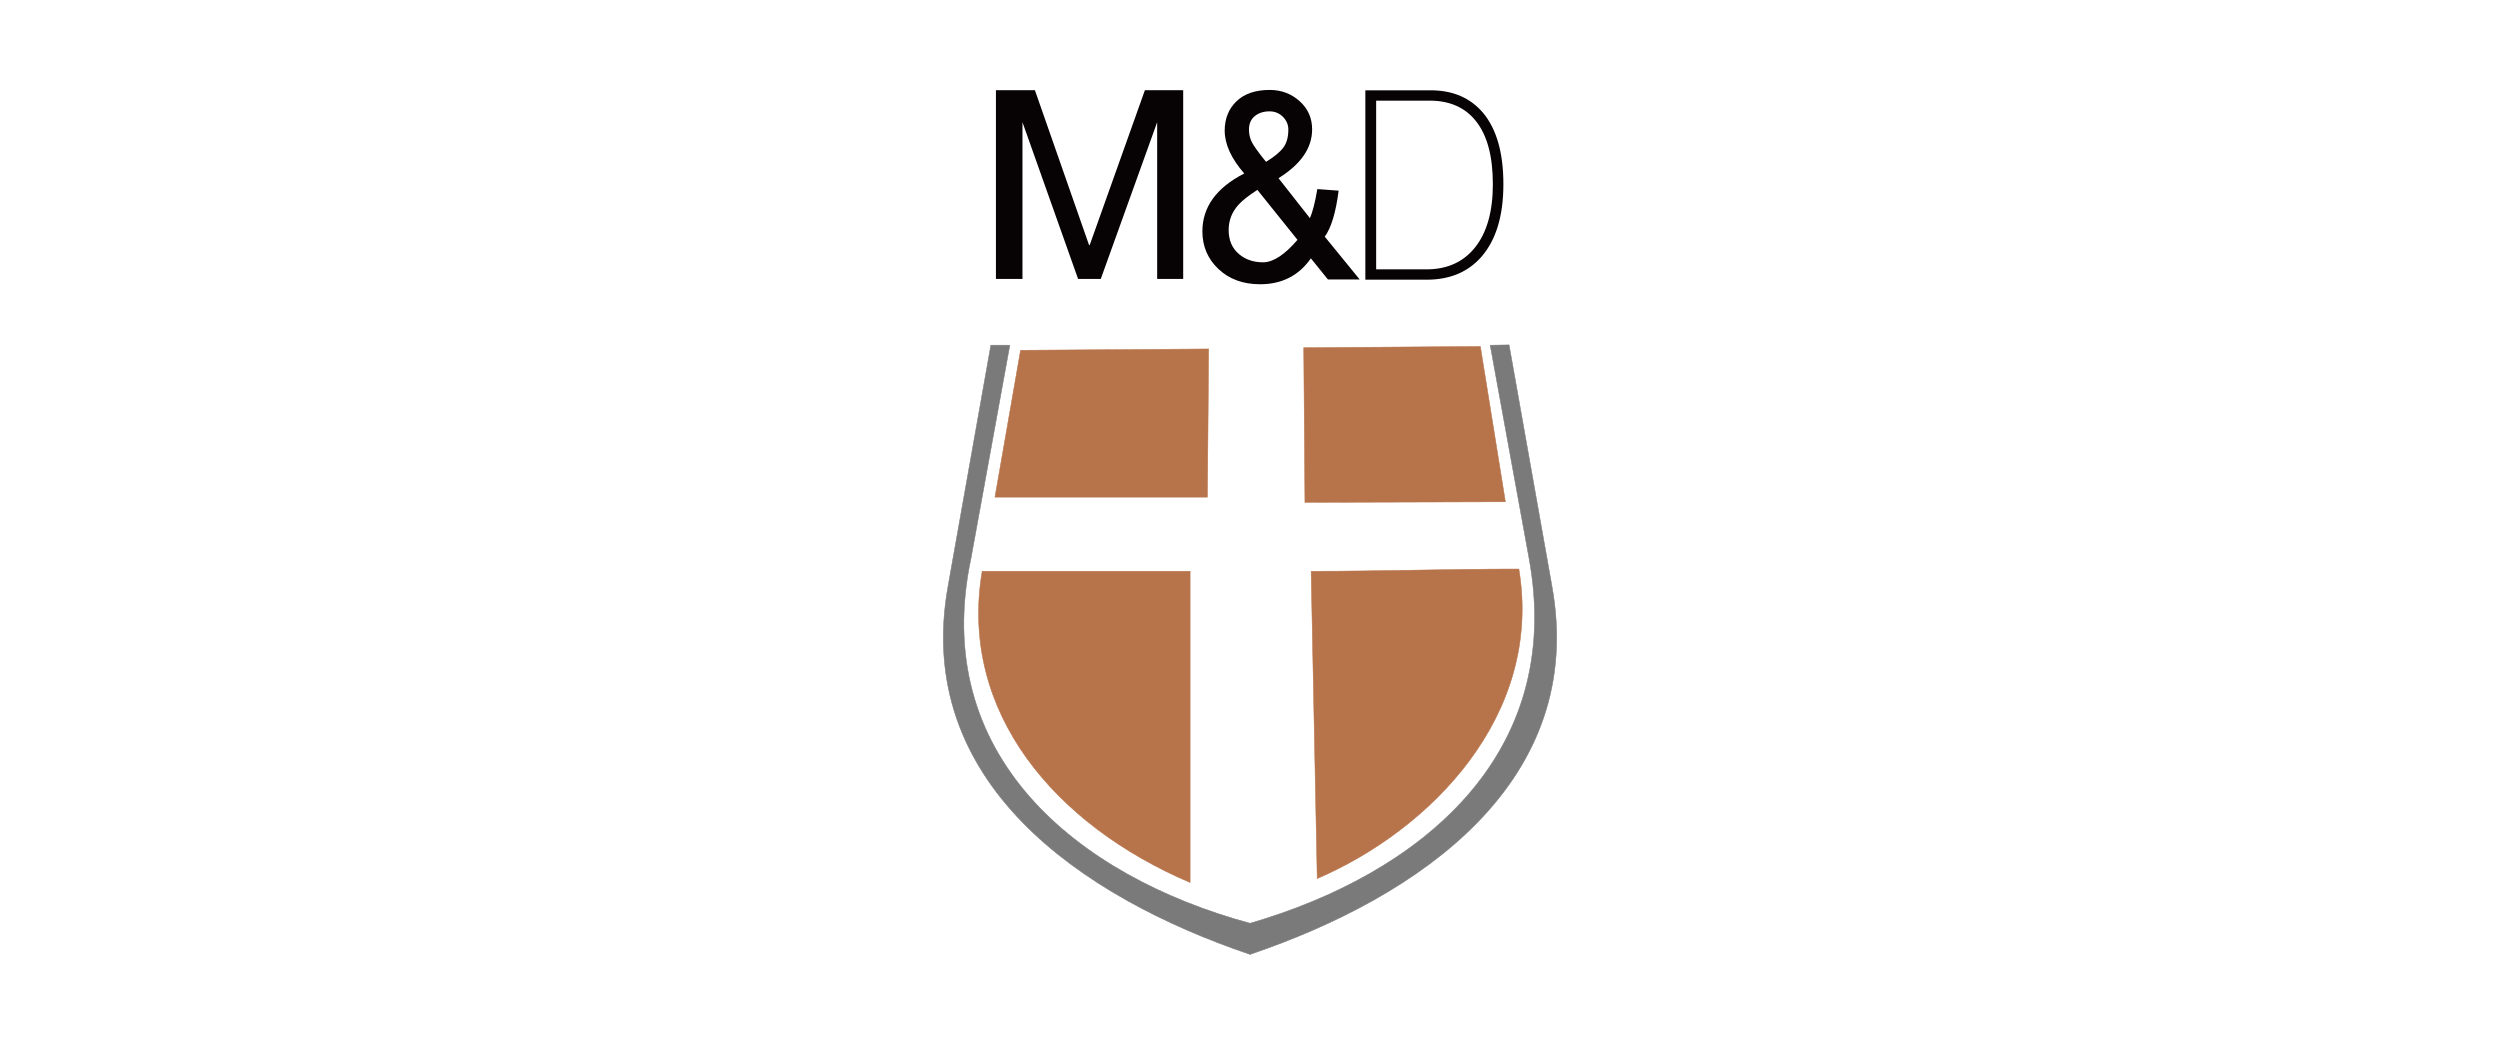
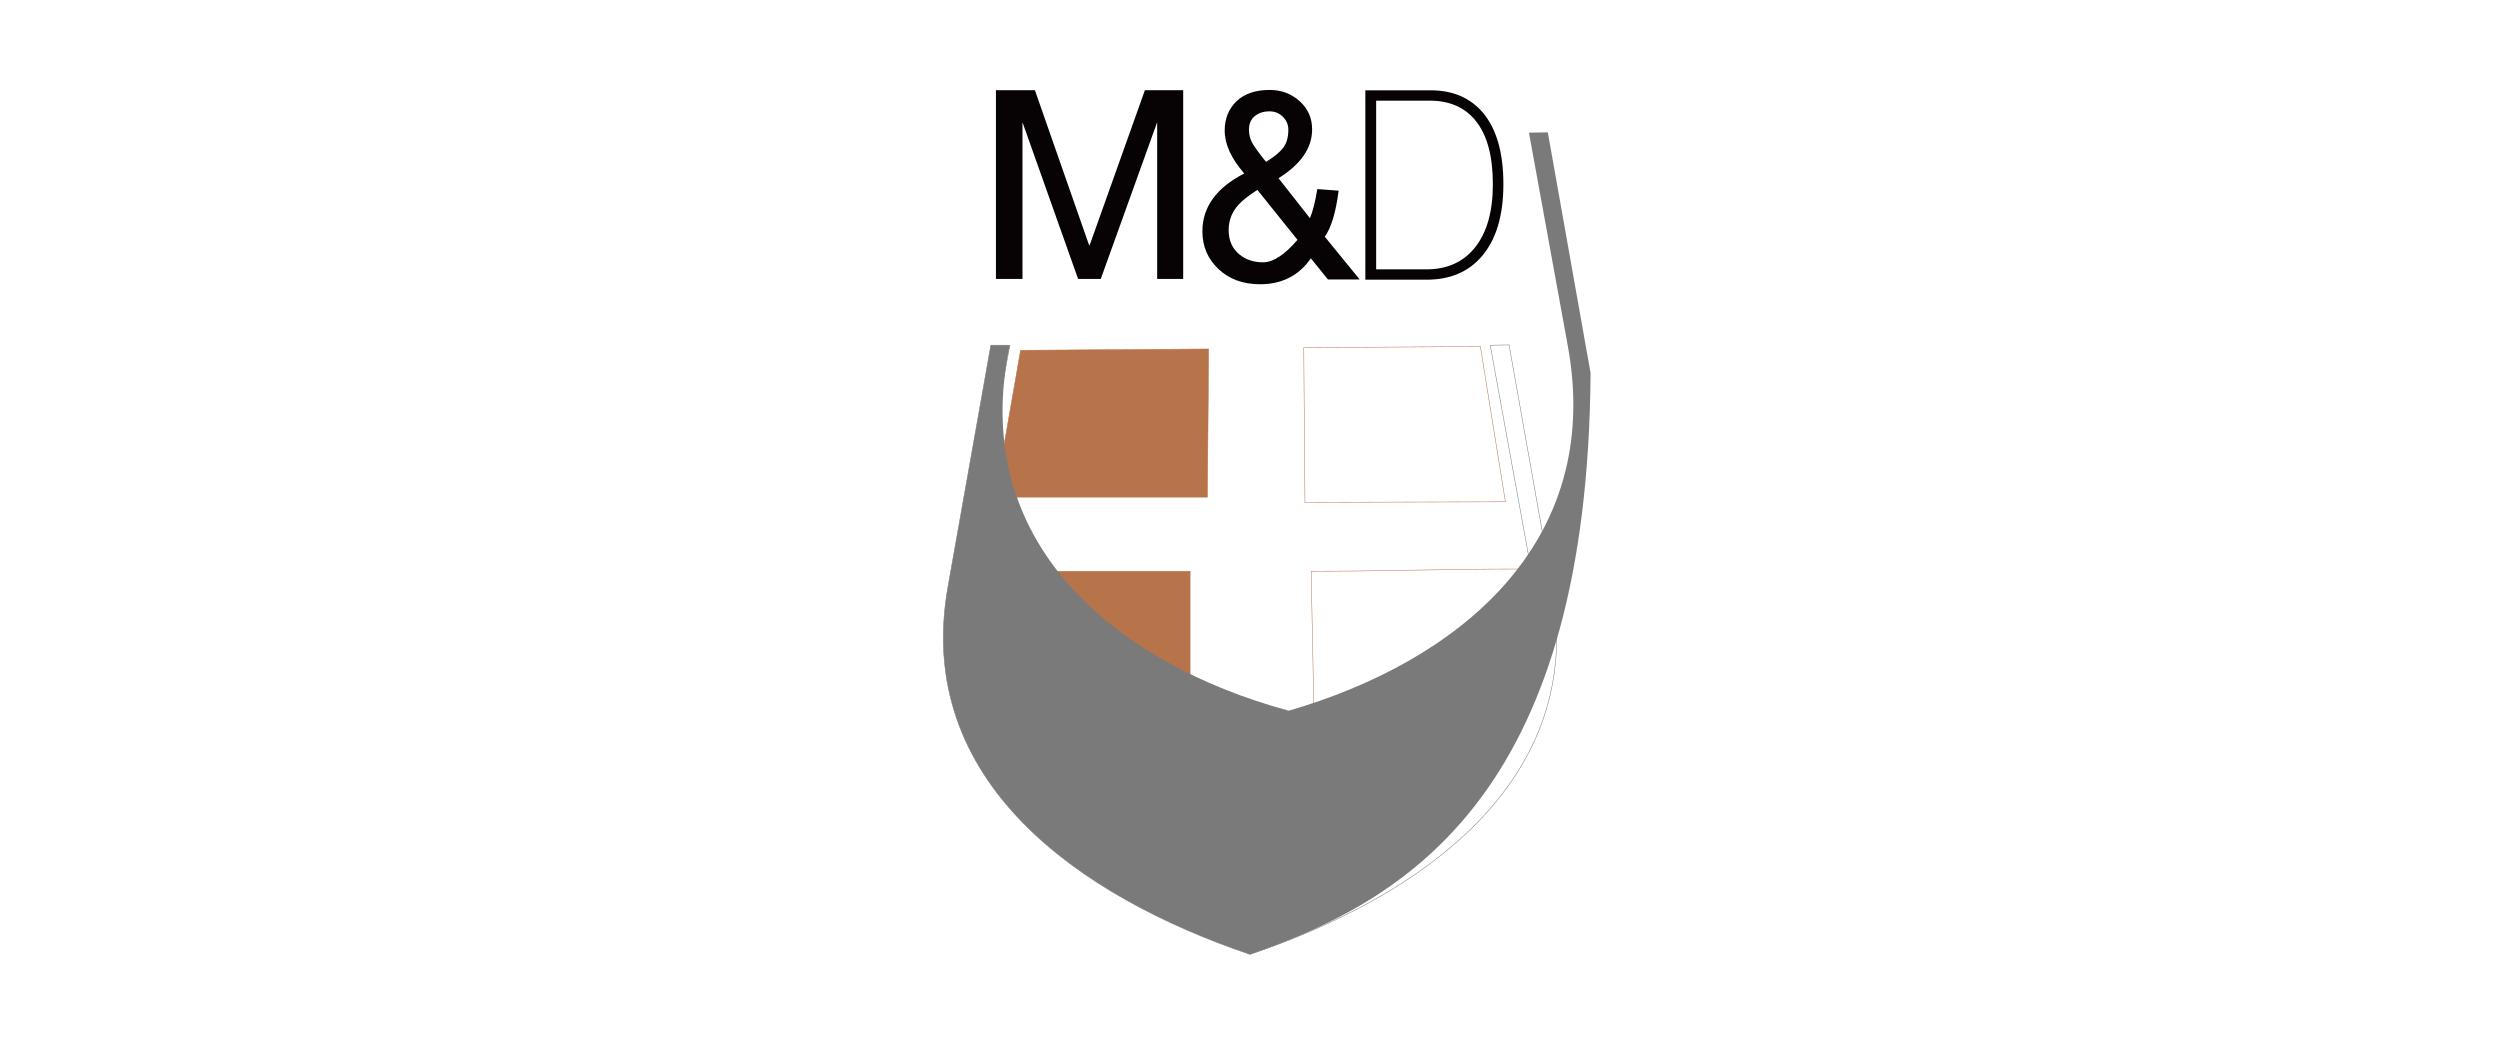
<svg xmlns="http://www.w3.org/2000/svg" version="1.1" id="Layer_1" x="0px" y="0px" width="312px" height="130.334px" viewBox="0 0 312 130.334" enable-background="new 0 0 312 130.334" xml:space="preserve">
  <g>
    <polygon fill="#070204" points="147.662,34.815 144.414,34.815 144.414,15.25 137.375,34.815 134.547,34.815 127.604,15.25    127.604,34.815 124.293,34.815 124.293,11.258 129.156,11.258 135.918,30.598 135.992,30.593 142.883,11.258 147.662,11.258    147.662,34.815  " />
    <path fill="#070204" d="M161.928,29.933l-5.006-6.235c-1.094,0.703-1.877,1.319-2.35,1.847c-0.824,0.902-1.236,1.958-1.236,3.168   c0,1.275,0.432,2.276,1.297,3.002c0.805,0.682,1.805,1.022,3,1.022C158.889,32.736,160.32,31.802,161.928,29.933L161.928,29.933z    M160.785,16.174c0-0.615-0.227-1.149-0.68-1.6c-0.453-0.451-1.01-0.677-1.67-0.677c-0.742,0-1.355,0.198-1.838,0.594   c-0.486,0.396-0.727,0.957-0.727,1.683c0,0.572,0.123,1.1,0.369,1.584c0.248,0.484,0.836,1.298,1.762,2.441   c1.012-0.615,1.727-1.205,2.15-1.766C160.574,17.873,160.785,17.12,160.785,16.174L160.785,16.174z M169.691,34.881h-3.961   l-2.133-2.639c-1.504,2.155-3.617,3.232-6.336,3.232c-2.123,0-3.854-0.632-5.193-1.896s-2.01-2.832-2.01-4.701   c0-3.035,1.742-5.444,5.225-7.226c-1.629-1.87-2.441-3.651-2.441-5.346c0-1.495,0.488-2.716,1.467-3.662   c0.98-0.945,2.365-1.419,4.158-1.419c1.443,0,2.684,0.468,3.725,1.402s1.561,2.106,1.561,3.514c0,2.332-1.4,4.361-4.197,6.099   l3.92,4.987c0.328-0.726,0.639-1.936,0.928-3.629l2.658,0.198c-0.352,2.728-0.928,4.641-1.732,5.74L169.691,34.881L169.691,34.881z   " />
    <path fill="#070204" d="M186.309,22.988c0-3.509-0.715-6.146-2.143-7.911c-1.346-1.678-3.264-2.517-5.752-2.517h-6.67v21.056h6.271   c2.611,0,4.646-0.928,6.105-2.781C185.578,28.981,186.309,26.366,186.309,22.988L186.309,22.988z M187.623,22.988   c0,3.929-0.908,6.941-2.723,9.038c-1.672,1.921-3.957,2.88-6.854,2.88h-7.65V11.27h8.141c2.793,0,4.986,0.949,6.578,2.848   C186.787,16.147,187.623,19.104,187.623,22.988L187.623,22.988z" />
    <polygon fill-rule="evenodd" clip-rule="evenodd" fill="#B7734A" points="124.17,62.045 127.367,43.715 150.838,43.548    150.684,62.045 124.17,62.045  " />
    <polygon fill="none" stroke="#B7734A" stroke-width="0.062" stroke-miterlimit="2.613" points="124.17,62.045 127.367,43.715    150.838,43.548 150.684,62.045 124.17,62.045  " />
-     <polygon fill-rule="evenodd" clip-rule="evenodd" fill="#B7734A" points="184.75,43.239 162.707,43.394 162.857,62.698    187.873,62.622 184.75,43.239  " />
    <polygon fill="none" stroke="#B7734A" stroke-width="0.062" stroke-miterlimit="2.613" points="184.75,43.239 162.707,43.394    162.857,62.698 187.873,62.622 184.75,43.239  " />
    <path fill-rule="evenodd" clip-rule="evenodd" fill="#B7734A" d="M148.525,110.139c-16.846-7.184-28.912-21.293-25.951-38.845   h25.951V110.139L148.525,110.139z" />
    <path fill="none" stroke="#B7734A" stroke-width="0.062" stroke-miterlimit="2.613" d="M148.525,110.139   c-16.846-7.184-28.912-21.293-25.951-38.845h25.951V110.139L148.525,110.139z" />
-     <path fill-rule="evenodd" clip-rule="evenodd" fill="#B7734A" d="M164.389,109.644l-0.758-38.35c8.736,0,17.189-0.281,25.924-0.281   C192.59,89.297,178.502,103.563,164.389,109.644L164.389,109.644z" />
    <path fill="none" stroke="#B7734A" stroke-width="0.062" stroke-miterlimit="2.613" d="M164.389,109.644l-0.758-38.35   c8.736,0,17.189-0.281,25.924-0.281C192.59,89.297,178.502,103.563,164.389,109.644L164.389,109.644z" />
-     <path fill-rule="evenodd" clip-rule="evenodd" fill="#7A7A7A" d="M156,119.109c-21.094-7.148-42.135-21.525-37.67-46.023   l5.203-29.302l0.125-0.706l2.367,0.006l-4.834,26.529c-5.254,24.605,13.15,39.73,34.809,45.613   c20.984-6.091,39.402-20.797,34.811-45.63l-4.832-26.511l2.354-0.039l5.338,30.039C198.135,97.584,177.094,111.961,156,119.109   L156,119.109z" />
+     <path fill-rule="evenodd" clip-rule="evenodd" fill="#7A7A7A" d="M156,119.109c-21.094-7.148-42.135-21.525-37.67-46.023   l5.203-29.302l0.125-0.706l2.367,0.006c-5.254,24.605,13.15,39.73,34.809,45.613   c20.984-6.091,39.402-20.797,34.811-45.63l-4.832-26.511l2.354-0.039l5.338,30.039C198.135,97.584,177.094,111.961,156,119.109   L156,119.109z" />
    <path fill="none" stroke="#7A7A7A" stroke-width="0.062" stroke-miterlimit="2.613" d="M156,119.109   c-21.094-7.148-42.135-21.525-37.67-46.023l5.203-29.302l0.125-0.706l2.367,0.006l-4.834,26.529   c-5.254,24.605,13.15,39.73,34.809,45.613c20.984-6.091,39.402-20.797,34.811-45.63l-4.832-26.511l2.354-0.039l5.338,30.039   C198.135,97.584,177.094,111.961,156,119.109L156,119.109z" />
  </g>
</svg>